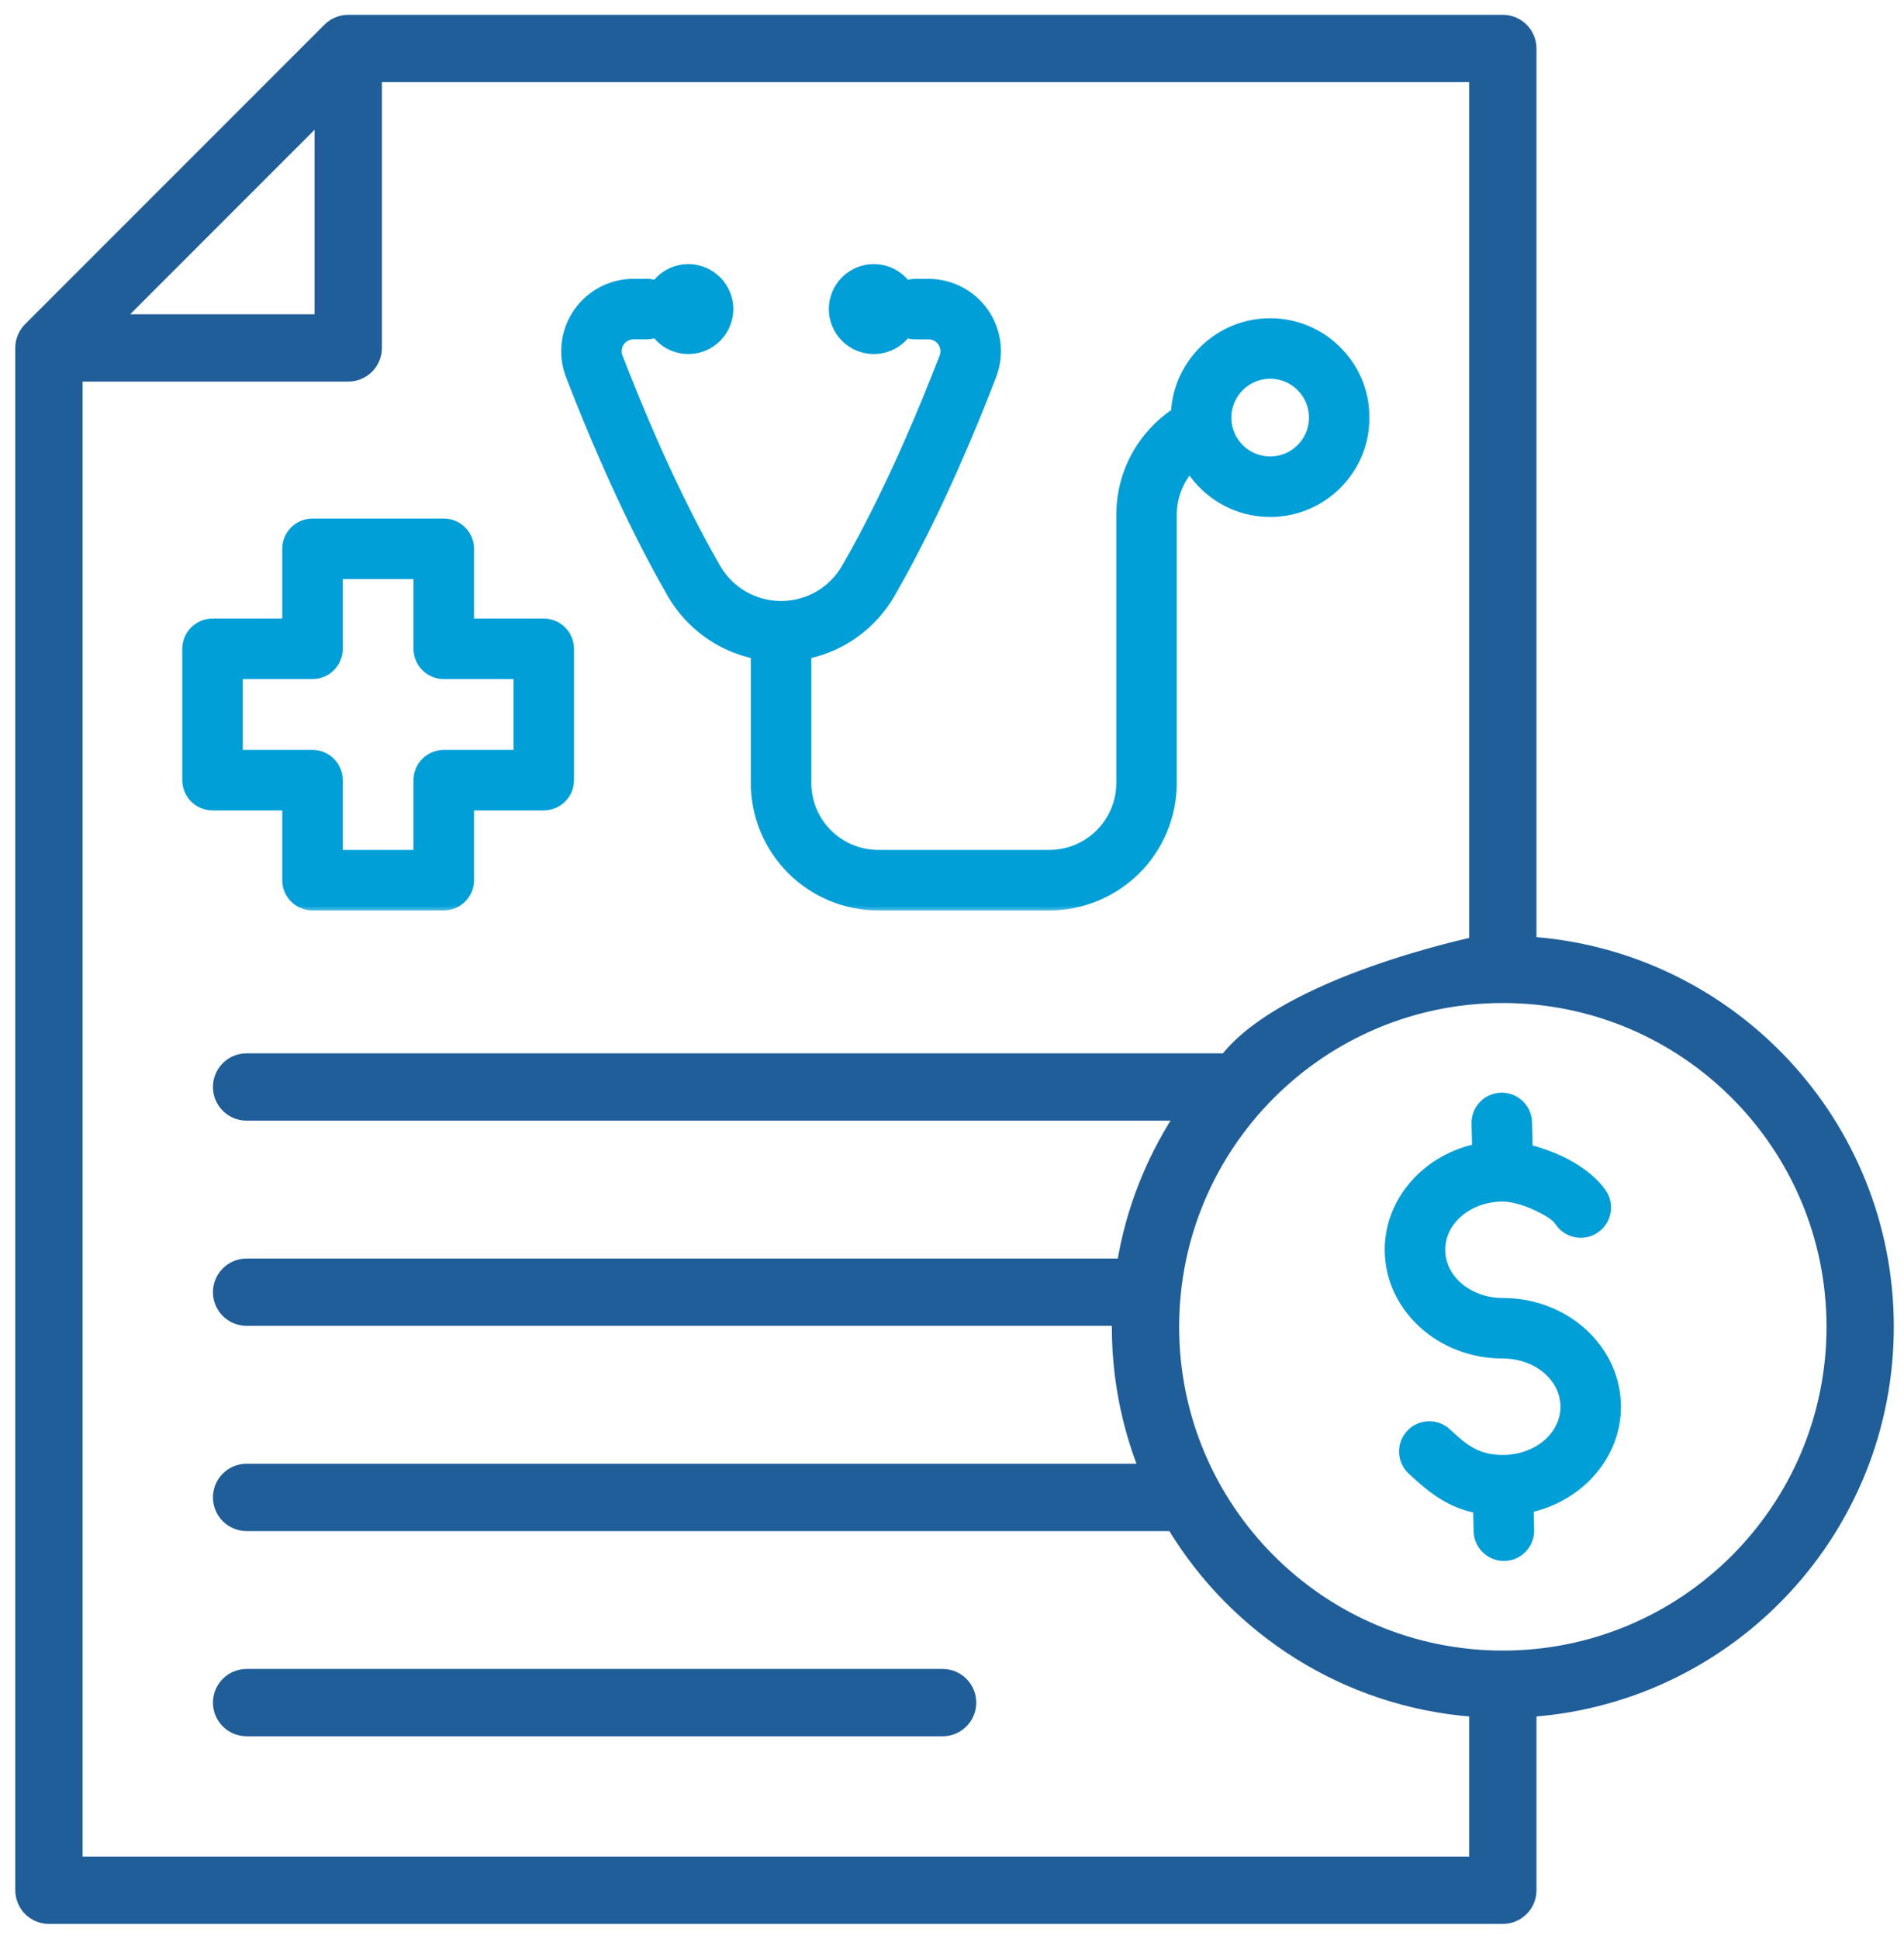
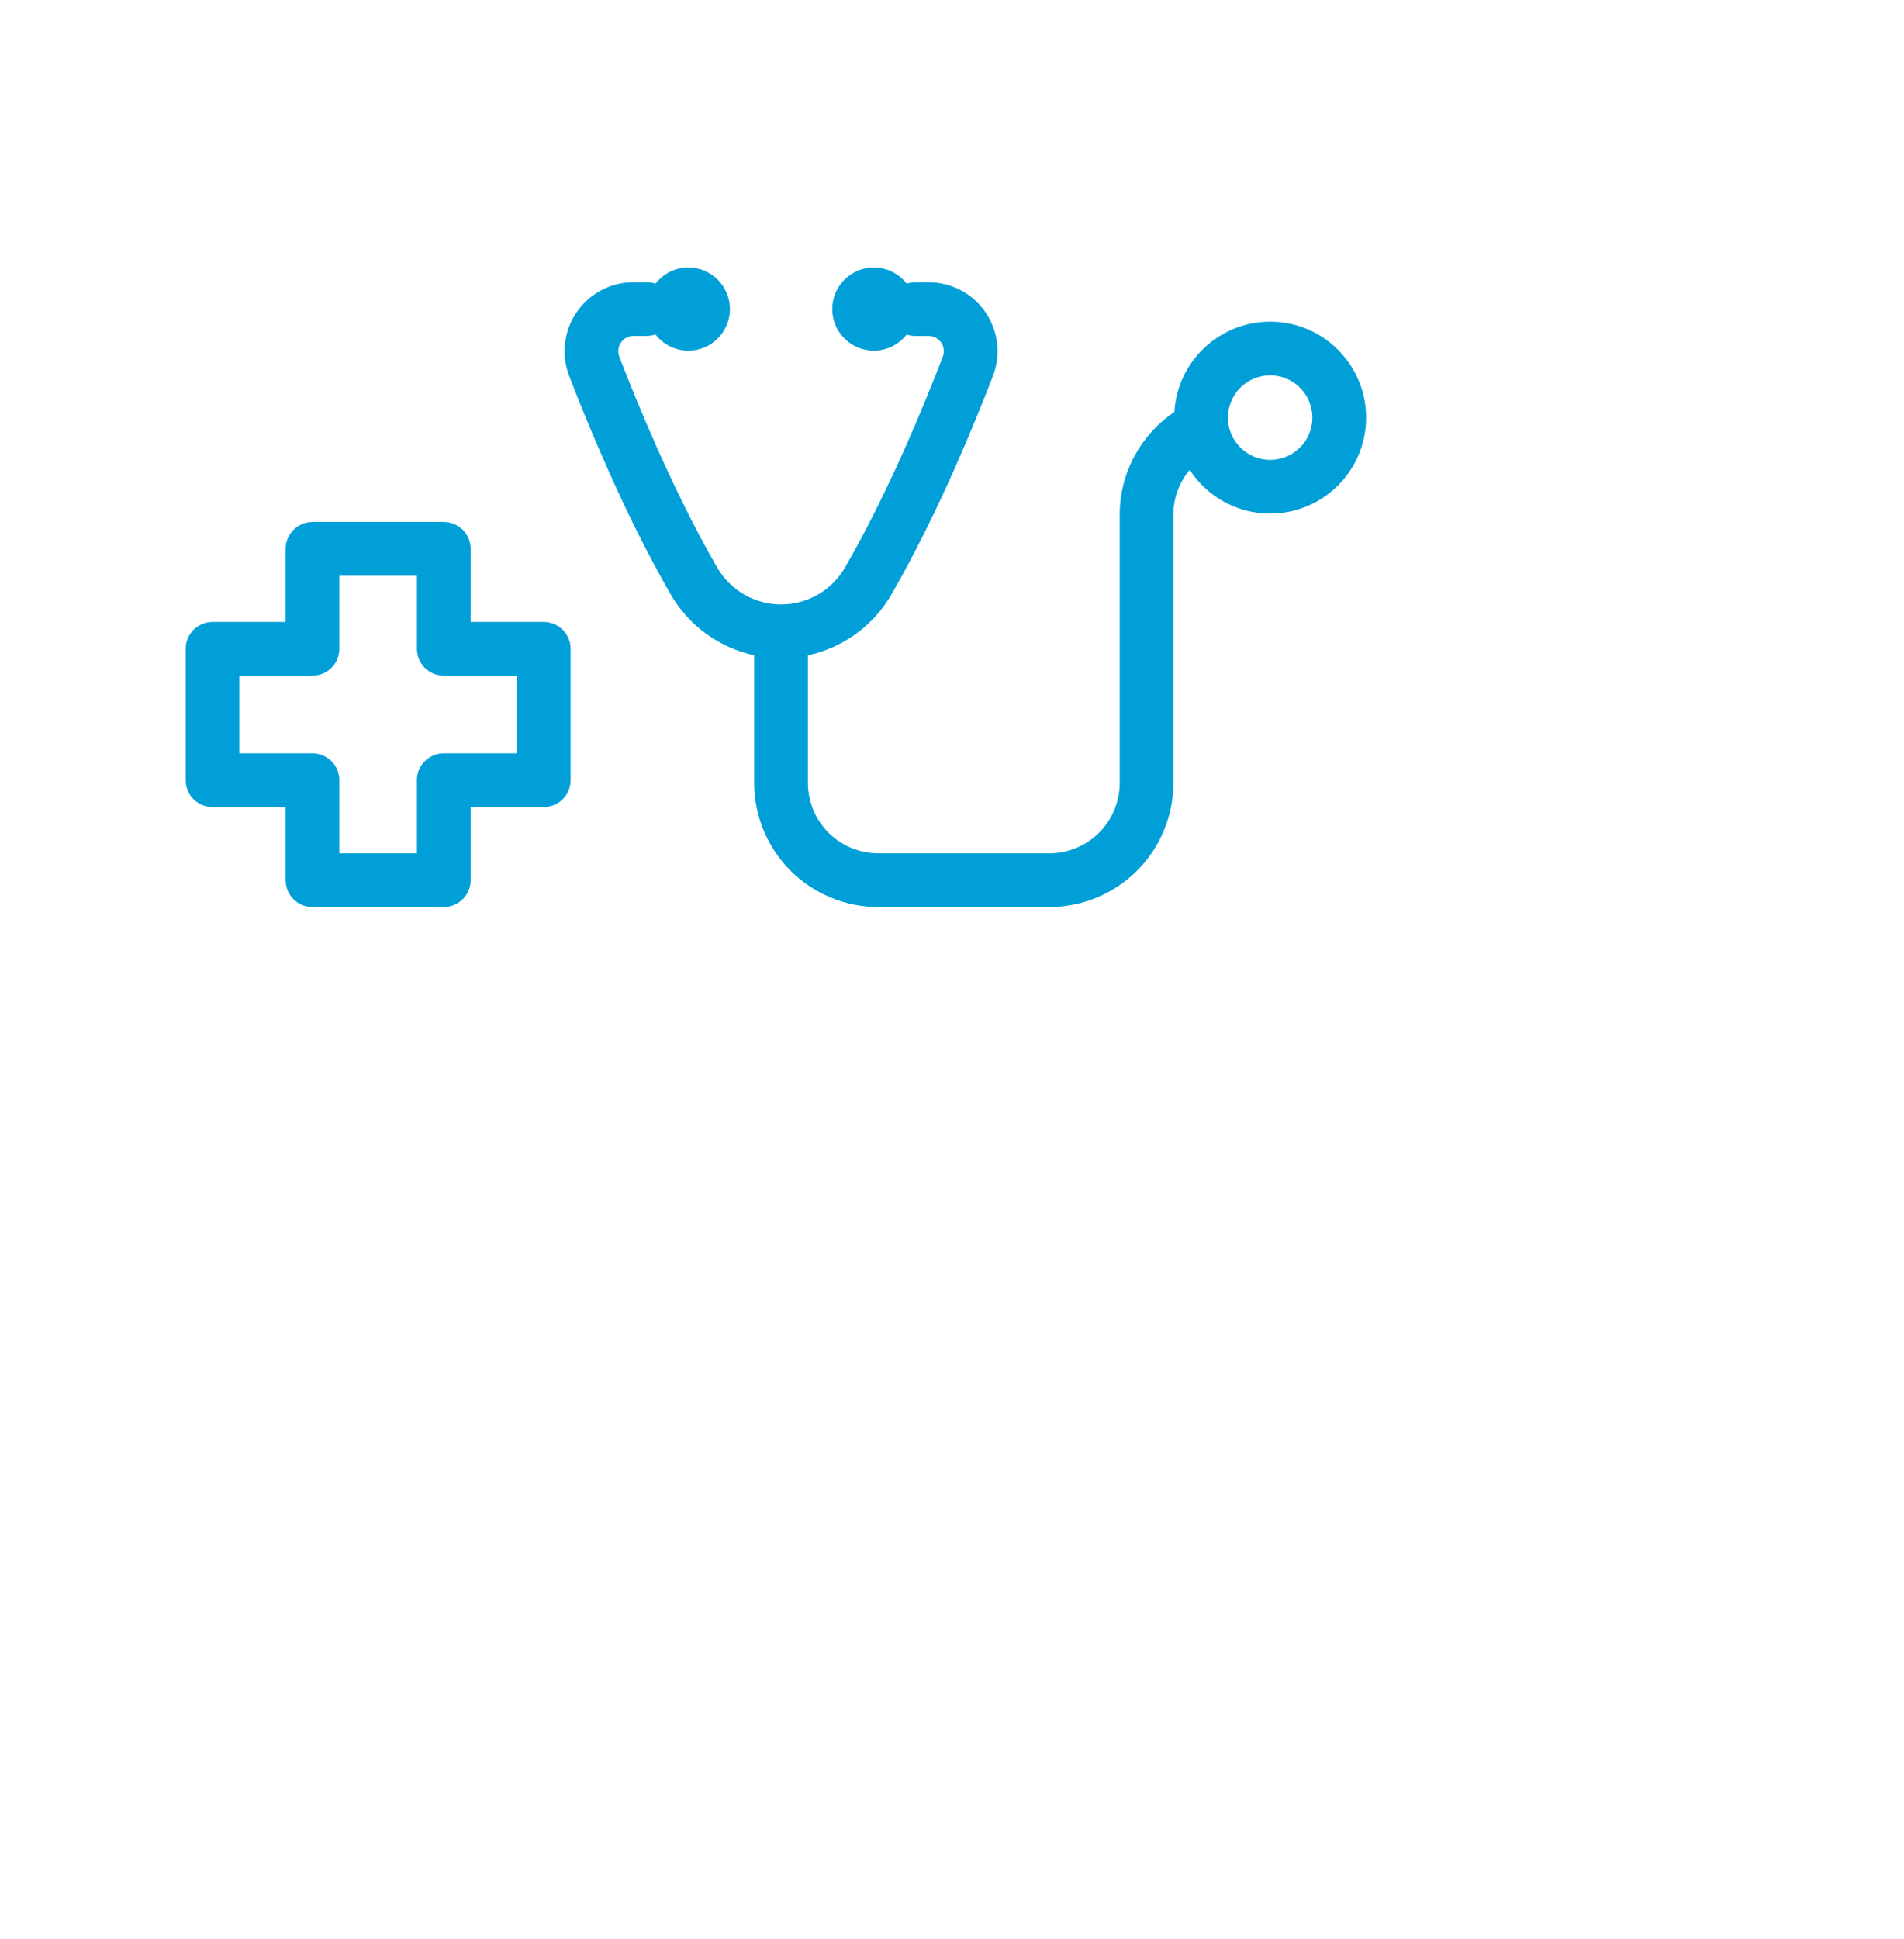
<svg xmlns="http://www.w3.org/2000/svg" width="112" height="114" viewBox="0 0 112 114" fill="none">
-   <path d="M90.181 111.149V100.747C101.94 99.839 111.2 90.011 111.2 78.019C111.2 66.027 101.94 56.197 90.181 55.289V2.851C90.181 2.379 89.994 1.926 89.66 1.593C89.326 1.259 88.874 1.071 88.402 1.071H20.486C20.252 1.071 20.021 1.117 19.805 1.207C19.589 1.296 19.393 1.427 19.227 1.593L1.62 19.2C1.286 19.534 1.099 19.986 1.099 20.458V111.149C1.099 111.621 1.286 112.074 1.62 112.408C1.954 112.741 2.406 112.929 2.878 112.929H88.402C88.874 112.929 89.326 112.741 89.66 112.408C89.994 112.074 90.181 111.621 90.181 111.149ZM22.265 4.63H86.623V55.314C86.541 55.332 86.428 55.357 86.289 55.389C85.975 55.462 85.522 55.572 84.968 55.717C83.859 56.007 82.345 56.442 80.72 57.019C79.096 57.595 77.357 58.316 75.803 59.179C74.286 60.021 72.932 61.006 72.033 62.137H14.506C13.524 62.137 12.726 62.934 12.726 63.916C12.726 64.898 13.524 65.696 14.506 65.696H69.218C67.554 68.278 66.432 71.173 65.921 74.204H14.506C13.524 74.204 12.726 75.001 12.726 75.983C12.726 76.965 13.524 77.762 14.506 77.762H65.605C65.604 77.848 65.603 77.933 65.603 78.019C65.603 80.929 66.148 83.711 67.142 86.27H14.506C13.524 86.27 12.726 87.067 12.726 88.049C12.726 89.032 13.524 89.829 14.506 89.829H68.897C72.604 95.938 79.102 100.166 86.623 100.747V109.37H4.658V22.238H20.486C20.958 22.238 21.41 22.05 21.744 21.716C22.078 21.383 22.265 20.93 22.265 20.458V4.63ZM18.706 18.679H7.174L18.706 7.146V18.679ZM107.642 78.019C107.642 88.645 99.027 97.257 88.402 97.257C77.776 97.257 69.162 88.645 69.162 78.019C69.162 67.394 77.776 58.779 88.402 58.779C99.027 58.779 107.642 67.394 107.642 78.019ZM12.726 100.116C12.726 101.098 13.524 101.895 14.506 101.895H55.448C56.43 101.895 57.227 101.098 57.227 100.116C57.227 99.134 56.43 98.337 55.448 98.337H14.506C13.524 98.337 12.726 99.134 12.726 100.116Z" fill="#1F5E99" stroke="#1F5E99" stroke-width="0.4" />
  <mask id="path-2-outside-1_357_70" maskUnits="userSpaceOnUse" x="9.922" y="14.729" width="71" height="39" fill="black">
-     <rect fill="white" x="9.922" y="14.729" width="71" height="39" />
-     <path fill-rule="evenodd" clip-rule="evenodd" d="M16.803 47.454H12.501C12.082 47.454 11.681 47.288 11.384 46.991C11.088 46.695 10.922 46.294 10.922 45.875V38.152C10.922 37.733 11.088 37.332 11.384 37.035C11.681 36.739 12.082 36.573 12.501 36.573H16.803V32.271C16.803 31.852 16.969 31.451 17.265 31.154C17.561 30.858 17.963 30.692 18.382 30.692H26.105C26.523 30.692 26.925 30.858 27.221 31.154C27.518 31.451 27.684 31.852 27.684 32.271V36.573H31.985C32.404 36.573 32.806 36.739 33.102 37.035C33.398 37.332 33.565 37.733 33.565 38.152V45.875C33.565 46.294 33.398 46.695 33.102 46.991C32.806 47.288 32.404 47.454 31.985 47.454H27.684V51.755C27.684 52.174 27.518 52.576 27.221 52.872C26.925 53.168 26.523 53.335 26.105 53.335H18.382C17.963 53.335 17.561 53.168 17.265 52.872C16.969 52.576 16.803 52.174 16.803 51.755V47.454ZM19.961 45.875V50.176H24.525V45.875C24.525 45.456 24.692 45.054 24.988 44.758C25.284 44.462 25.686 44.295 26.105 44.295H30.406V39.732H26.105C25.686 39.732 25.284 39.565 24.988 39.269C24.692 38.973 24.525 38.571 24.525 38.152V33.851H19.961V38.152C19.961 38.571 19.795 38.973 19.499 39.269C19.203 39.565 18.801 39.732 18.382 39.732H14.081V44.295H18.382C18.801 44.295 19.203 44.462 19.499 44.758C19.795 45.054 19.961 45.456 19.961 45.875ZM44.365 38.532C43.342 38.312 42.376 37.879 41.531 37.262C40.685 36.646 39.977 35.859 39.454 34.953C39.265 34.625 39.079 34.295 38.896 33.964C36.572 29.756 34.652 25.142 33.477 22.098L33.474 22.089C33.242 21.475 33.161 20.813 33.241 20.161C33.32 19.509 33.556 18.887 33.93 18.346C34.303 17.806 34.801 17.364 35.383 17.059C35.965 16.754 36.611 16.594 37.268 16.594H38.048C38.226 16.594 38.398 16.624 38.559 16.679C38.787 16.383 39.08 16.144 39.415 15.979C39.75 15.815 40.119 15.729 40.492 15.729C41.841 15.729 42.936 16.825 42.936 18.174C42.936 19.523 41.841 20.618 40.492 20.618C40.119 20.618 39.75 20.532 39.415 20.368C39.08 20.203 38.787 19.964 38.559 19.668C38.394 19.725 38.221 19.753 38.048 19.753H37.268C37.123 19.753 36.98 19.788 36.851 19.855C36.723 19.923 36.612 20.02 36.53 20.14C36.447 20.259 36.395 20.396 36.377 20.541C36.359 20.685 36.376 20.831 36.427 20.967C37.563 23.91 39.415 28.371 41.661 32.437C41.835 32.751 42.011 33.064 42.189 33.373C42.57 34.032 43.118 34.579 43.777 34.96C44.436 35.341 45.183 35.542 45.944 35.542H45.946C46.819 35.542 46.817 35.543 45.946 35.542C46.708 35.542 47.456 35.342 48.116 34.961C48.775 34.58 49.323 34.033 49.704 33.373C49.883 33.063 50.059 32.75 50.232 32.437C52.478 28.371 54.33 23.91 55.464 20.961C55.514 20.826 55.53 20.681 55.512 20.538C55.494 20.395 55.441 20.258 55.359 20.14C55.276 20.022 55.166 19.925 55.039 19.858C54.911 19.792 54.769 19.757 54.625 19.757H54.621L53.842 19.755C53.669 19.755 53.497 19.726 53.333 19.67C53.105 19.965 52.812 20.204 52.477 20.368C52.142 20.533 51.774 20.618 51.401 20.618C50.052 20.618 48.957 19.523 48.957 18.174C48.957 16.825 50.052 15.729 51.401 15.729C52.188 15.729 52.888 16.102 53.335 16.68C53.5 16.624 53.674 16.596 53.848 16.597C54.101 16.597 54.364 16.598 54.625 16.598C55.281 16.598 55.927 16.757 56.508 17.062C57.089 17.367 57.587 17.808 57.96 18.348C58.333 18.888 58.569 19.511 58.648 20.162C58.728 20.813 58.648 21.474 58.415 22.087L58.412 22.095C57.241 25.14 55.321 29.756 52.997 33.964C52.814 34.295 52.628 34.625 52.439 34.953C51.915 35.859 51.207 36.647 50.361 37.264C49.514 37.88 48.548 38.313 47.524 38.533V46.037C47.524 47.135 47.96 48.187 48.736 48.964C49.513 49.74 50.565 50.176 51.663 50.176H61.724C62.268 50.176 62.806 50.069 63.309 49.861C63.811 49.653 64.267 49.348 64.652 48.964C65.036 48.58 65.341 48.123 65.549 47.621C65.757 47.119 65.864 46.581 65.864 46.037V30.275C65.864 27.756 67.14 25.535 69.082 24.224C69.254 21.264 71.713 18.913 74.716 18.913C77.83 18.913 80.359 21.442 80.359 24.557C80.359 27.671 77.83 30.2 74.716 30.2C72.733 30.2 70.987 29.175 69.981 27.627C69.36 28.37 69.021 29.307 69.022 30.275V46.037C69.022 46.995 68.834 47.944 68.467 48.83C68.1 49.715 67.563 50.52 66.885 51.197C66.207 51.875 65.403 52.413 64.517 52.779C63.632 53.146 62.683 53.335 61.724 53.335H51.663C50.705 53.335 49.756 53.146 48.87 52.779C47.985 52.413 47.18 51.875 46.502 51.197C45.825 50.52 45.287 49.715 44.92 48.83C44.554 47.944 44.365 46.995 44.365 46.037V38.532ZM74.716 22.072C73.344 22.072 72.231 23.185 72.231 24.557C72.231 25.928 73.344 27.041 74.716 27.041C76.087 27.041 77.2 25.928 77.2 24.557C77.2 23.185 76.087 22.072 74.716 22.072Z" />
-   </mask>
+     </mask>
  <path fill-rule="evenodd" clip-rule="evenodd" d="M16.803 47.454H12.501C12.082 47.454 11.681 47.288 11.384 46.991C11.088 46.695 10.922 46.294 10.922 45.875V38.152C10.922 37.733 11.088 37.332 11.384 37.035C11.681 36.739 12.082 36.573 12.501 36.573H16.803V32.271C16.803 31.852 16.969 31.451 17.265 31.154C17.561 30.858 17.963 30.692 18.382 30.692H26.105C26.523 30.692 26.925 30.858 27.221 31.154C27.518 31.451 27.684 31.852 27.684 32.271V36.573H31.985C32.404 36.573 32.806 36.739 33.102 37.035C33.398 37.332 33.565 37.733 33.565 38.152V45.875C33.565 46.294 33.398 46.695 33.102 46.991C32.806 47.288 32.404 47.454 31.985 47.454H27.684V51.755C27.684 52.174 27.518 52.576 27.221 52.872C26.925 53.168 26.523 53.335 26.105 53.335H18.382C17.963 53.335 17.561 53.168 17.265 52.872C16.969 52.576 16.803 52.174 16.803 51.755V47.454ZM19.961 45.875V50.176H24.525V45.875C24.525 45.456 24.692 45.054 24.988 44.758C25.284 44.462 25.686 44.295 26.105 44.295H30.406V39.732H26.105C25.686 39.732 25.284 39.565 24.988 39.269C24.692 38.973 24.525 38.571 24.525 38.152V33.851H19.961V38.152C19.961 38.571 19.795 38.973 19.499 39.269C19.203 39.565 18.801 39.732 18.382 39.732H14.081V44.295H18.382C18.801 44.295 19.203 44.462 19.499 44.758C19.795 45.054 19.961 45.456 19.961 45.875ZM44.365 38.532C43.342 38.312 42.376 37.879 41.531 37.262C40.685 36.646 39.977 35.859 39.454 34.953C39.265 34.625 39.079 34.295 38.896 33.964C36.572 29.756 34.652 25.142 33.477 22.098L33.474 22.089C33.242 21.475 33.161 20.813 33.241 20.161C33.32 19.509 33.556 18.887 33.93 18.346C34.303 17.806 34.801 17.364 35.383 17.059C35.965 16.754 36.611 16.594 37.268 16.594H38.048C38.226 16.594 38.398 16.624 38.559 16.679C38.787 16.383 39.08 16.144 39.415 15.979C39.75 15.815 40.119 15.729 40.492 15.729C41.841 15.729 42.936 16.825 42.936 18.174C42.936 19.523 41.841 20.618 40.492 20.618C40.119 20.618 39.75 20.532 39.415 20.368C39.08 20.203 38.787 19.964 38.559 19.668C38.394 19.725 38.221 19.753 38.048 19.753H37.268C37.123 19.753 36.98 19.788 36.851 19.855C36.723 19.923 36.612 20.02 36.53 20.14C36.447 20.259 36.395 20.396 36.377 20.541C36.359 20.685 36.376 20.831 36.427 20.967C37.563 23.91 39.415 28.371 41.661 32.437C41.835 32.751 42.011 33.064 42.189 33.373C42.57 34.032 43.118 34.579 43.777 34.96C44.436 35.341 45.183 35.542 45.944 35.542H45.946C46.819 35.542 46.817 35.543 45.946 35.542C46.708 35.542 47.456 35.342 48.116 34.961C48.775 34.58 49.323 34.033 49.704 33.373C49.883 33.063 50.059 32.75 50.232 32.437C52.478 28.371 54.33 23.91 55.464 20.961C55.514 20.826 55.53 20.681 55.512 20.538C55.494 20.395 55.441 20.258 55.359 20.14C55.276 20.022 55.166 19.925 55.039 19.858C54.911 19.792 54.769 19.757 54.625 19.757H54.621L53.842 19.755C53.669 19.755 53.497 19.726 53.333 19.67C53.105 19.965 52.812 20.204 52.477 20.368C52.142 20.533 51.774 20.618 51.401 20.618C50.052 20.618 48.957 19.523 48.957 18.174C48.957 16.825 50.052 15.729 51.401 15.729C52.188 15.729 52.888 16.102 53.335 16.68C53.5 16.624 53.674 16.596 53.848 16.597C54.101 16.597 54.364 16.598 54.625 16.598C55.281 16.598 55.927 16.757 56.508 17.062C57.089 17.367 57.587 17.808 57.96 18.348C58.333 18.888 58.569 19.511 58.648 20.162C58.728 20.813 58.648 21.474 58.415 22.087L58.412 22.095C57.241 25.14 55.321 29.756 52.997 33.964C52.814 34.295 52.628 34.625 52.439 34.953C51.915 35.859 51.207 36.647 50.361 37.264C49.514 37.88 48.548 38.313 47.524 38.533V46.037C47.524 47.135 47.96 48.187 48.736 48.964C49.513 49.74 50.565 50.176 51.663 50.176H61.724C62.268 50.176 62.806 50.069 63.309 49.861C63.811 49.653 64.267 49.348 64.652 48.964C65.036 48.58 65.341 48.123 65.549 47.621C65.757 47.119 65.864 46.581 65.864 46.037V30.275C65.864 27.756 67.14 25.535 69.082 24.224C69.254 21.264 71.713 18.913 74.716 18.913C77.83 18.913 80.359 21.442 80.359 24.557C80.359 27.671 77.83 30.2 74.716 30.2C72.733 30.2 70.987 29.175 69.981 27.627C69.36 28.37 69.021 29.307 69.022 30.275V46.037C69.022 46.995 68.834 47.944 68.467 48.83C68.1 49.715 67.563 50.52 66.885 51.197C66.207 51.875 65.403 52.413 64.517 52.779C63.632 53.146 62.683 53.335 61.724 53.335H51.663C50.705 53.335 49.756 53.146 48.87 52.779C47.985 52.413 47.18 51.875 46.502 51.197C45.825 50.52 45.287 49.715 44.92 48.83C44.554 47.944 44.365 46.995 44.365 46.037V38.532ZM74.716 22.072C73.344 22.072 72.231 23.185 72.231 24.557C72.231 25.928 73.344 27.041 74.716 27.041C76.087 27.041 77.2 25.928 77.2 24.557C77.2 23.185 76.087 22.072 74.716 22.072Z" fill="#019FD8" />
-   <path d="M16.803 47.454H17.003V47.254H16.803V47.454ZM12.501 47.454L12.501 47.254L12.501 47.454ZM10.922 45.875H11.122H10.922ZM10.922 38.152H11.122H10.922ZM16.803 36.573V36.773H17.003V36.573H16.803ZM16.803 32.271H16.603H16.803ZM27.684 36.573H27.484V36.773H27.684V36.573ZM31.985 36.573V36.373V36.573ZM33.565 45.875H33.365H33.565ZM27.684 47.454V47.254H27.484V47.454H27.684ZM27.684 51.755H27.484H27.684ZM18.382 53.335L18.382 53.135L18.382 53.335ZM19.961 50.176H19.761V50.376H19.961V50.176ZM24.525 50.176V50.376H24.725V50.176H24.525ZM24.525 45.875H24.325H24.525ZM30.406 44.295V44.495H30.606V44.295H30.406ZM30.406 39.732H30.606V39.532H30.406V39.732ZM26.105 39.732L26.105 39.532L26.105 39.732ZM24.525 33.851H24.725V33.651H24.525V33.851ZM19.961 33.851V33.651H19.761V33.851H19.961ZM19.961 38.152H19.761H19.961ZM14.081 39.732V39.532H13.881V39.732H14.081ZM14.081 44.295H13.881V44.495H14.081V44.295ZM18.382 44.295V44.095V44.295ZM44.365 38.532H44.565V38.371L44.407 38.337L44.365 38.532ZM39.454 34.953L39.281 35.052L39.281 35.053L39.454 34.953ZM38.896 33.964L38.721 34.06L38.721 34.06L38.896 33.964ZM33.477 22.098L33.29 22.168L33.291 22.17L33.477 22.098ZM33.474 22.089L33.661 22.019L33.661 22.018L33.474 22.089ZM37.268 16.594L37.268 16.794H37.268V16.594ZM38.559 16.679L38.494 16.868L38.629 16.915L38.717 16.801L38.559 16.679ZM40.492 15.729L40.492 15.93H40.492V15.729ZM40.492 20.618L40.492 20.418L40.492 20.418L40.492 20.618ZM38.559 19.668L38.717 19.546L38.629 19.433L38.494 19.479L38.559 19.668ZM38.048 19.753L38.048 19.553H38.048V19.753ZM37.268 19.753L37.268 19.953H37.268V19.753ZM36.427 20.967L36.24 21.037L36.24 21.039L36.427 20.967ZM41.661 32.437L41.486 32.533L41.486 32.533L41.661 32.437ZM42.189 33.373L42.016 33.473L42.016 33.473L42.189 33.373ZM45.944 35.542L45.944 35.742H45.944V35.542ZM49.704 33.373L49.877 33.473L49.877 33.473L49.704 33.373ZM50.232 32.437L50.407 32.533L50.407 32.533L50.232 32.437ZM55.464 20.961L55.651 21.033L55.652 21.031L55.464 20.961ZM54.625 19.757L54.625 19.557H54.625V19.757ZM54.621 19.757L54.62 19.957H54.621V19.757ZM53.842 19.755L53.843 19.555L53.842 19.555L53.842 19.755ZM53.333 19.67L53.398 19.481L53.262 19.435L53.175 19.548L53.333 19.67ZM51.401 20.618L51.401 20.418H51.401V20.618ZM53.335 16.68L53.177 16.803L53.265 16.916L53.4 16.87L53.335 16.68ZM53.848 16.597L53.847 16.797L53.848 16.797L53.848 16.597ZM54.625 16.598L54.624 16.798L54.625 16.798L54.625 16.598ZM58.415 22.087L58.228 22.017L58.227 22.019L58.415 22.087ZM58.412 22.095L58.599 22.167L58.6 22.163L58.412 22.095ZM52.997 33.964L53.172 34.06L53.172 34.06L52.997 33.964ZM52.439 34.953L52.612 35.053L52.612 35.052L52.439 34.953ZM47.524 38.533L47.482 38.338L47.324 38.372V38.533H47.524ZM47.524 46.037L47.324 46.037L47.324 46.037L47.524 46.037ZM51.663 50.176L51.663 50.376H51.663V50.176ZM61.724 50.176L61.724 49.976H61.724V50.176ZM65.864 46.037L65.664 46.037L65.664 46.037L65.864 46.037ZM69.082 24.224L69.194 24.39L69.276 24.334L69.281 24.235L69.082 24.224ZM69.981 27.627L70.148 27.518L70.001 27.291L69.827 27.499L69.981 27.627ZM69.022 30.275L69.222 30.275L69.222 30.275L69.022 30.275ZM69.022 46.037L68.823 46.037L68.823 46.037L69.022 46.037ZM61.724 53.335L61.724 53.135H61.724V53.335ZM51.663 53.335L51.663 53.135L51.663 53.135L51.663 53.335ZM44.365 46.037L44.565 46.037V46.037H44.365ZM16.803 47.254H12.501V47.654H16.803V47.254ZM12.501 47.254C12.135 47.254 11.785 47.109 11.526 46.85L11.243 47.133C11.577 47.467 12.029 47.654 12.501 47.654L12.501 47.254ZM11.526 46.85C11.267 46.591 11.122 46.24 11.122 45.875H10.722C10.722 46.347 10.909 46.799 11.243 47.133L11.526 46.85ZM11.122 45.875V38.152H10.722V45.875H11.122ZM11.122 38.152C11.122 37.786 11.267 37.436 11.526 37.177L11.243 36.894C10.909 37.228 10.722 37.68 10.722 38.152H11.122ZM11.526 37.177C11.785 36.918 12.135 36.773 12.501 36.773V36.373C12.029 36.373 11.577 36.56 11.243 36.894L11.526 37.177ZM12.501 36.773H16.803V36.373H12.501V36.773ZM17.003 36.573V32.271H16.603V36.573H17.003ZM17.003 32.271C17.003 31.905 17.148 31.555 17.407 31.296L17.124 31.013C16.79 31.347 16.603 31.799 16.603 32.271H17.003ZM17.407 31.296C17.665 31.037 18.016 30.892 18.382 30.892V30.492C17.91 30.492 17.458 30.679 17.124 31.013L17.407 31.296ZM18.382 30.892H26.105V30.492H18.382V30.892ZM26.105 30.892C26.471 30.892 26.821 31.037 27.08 31.296L27.363 31.013C27.029 30.679 26.577 30.492 26.105 30.492V30.892ZM27.08 31.296C27.339 31.555 27.484 31.905 27.484 32.271H27.884C27.884 31.799 27.697 31.347 27.363 31.013L27.08 31.296ZM27.484 32.271V36.573H27.884V32.271H27.484ZM27.684 36.773H31.985V36.373H27.684V36.773ZM31.985 36.773C32.351 36.773 32.702 36.918 32.961 37.177L33.244 36.894C32.91 36.56 32.457 36.373 31.985 36.373L31.985 36.773ZM32.961 37.177C33.219 37.436 33.365 37.786 33.365 38.152H33.765C33.765 37.68 33.577 37.228 33.244 36.894L32.961 37.177ZM33.365 38.152V45.875H33.765V38.152H33.365ZM33.365 45.875C33.365 46.24 33.219 46.591 32.961 46.85L33.244 47.133C33.577 46.799 33.765 46.347 33.765 45.875H33.365ZM32.961 46.85C32.702 47.109 32.351 47.254 31.985 47.254V47.654C32.457 47.654 32.91 47.467 33.244 47.133L32.961 46.85ZM31.985 47.254H27.684V47.654H31.985V47.254ZM27.484 47.454V51.755H27.884V47.454H27.484ZM27.484 51.755C27.484 52.121 27.339 52.472 27.08 52.731L27.363 53.014C27.697 52.68 27.884 52.227 27.884 51.755H27.484ZM27.08 52.731C26.821 52.989 26.471 53.135 26.105 53.135V53.535C26.577 53.535 27.029 53.347 27.363 53.014L27.08 52.731ZM26.105 53.135H18.382V53.535H26.105V53.135ZM18.382 53.135C18.016 53.135 17.665 52.989 17.407 52.731L17.124 53.014C17.458 53.347 17.91 53.535 18.382 53.535L18.382 53.135ZM17.407 52.731C17.148 52.472 17.003 52.121 17.003 51.755H16.603C16.603 52.227 16.79 52.68 17.124 53.014L17.407 52.731ZM17.003 51.755V47.454H16.603V51.755H17.003ZM19.761 45.875V50.176H20.161V45.875H19.761ZM19.961 50.376H24.525V49.976H19.961V50.376ZM24.725 50.176V45.875H24.325V50.176H24.725ZM24.725 45.875C24.725 45.509 24.871 45.158 25.129 44.899L24.846 44.616C24.513 44.95 24.325 45.403 24.325 45.875H24.725ZM25.129 44.899C25.388 44.641 25.739 44.495 26.105 44.495V44.095C25.633 44.095 25.18 44.283 24.846 44.616L25.129 44.899ZM26.105 44.495H30.406V44.095H26.105V44.495ZM30.606 44.295V39.732H30.206V44.295H30.606ZM30.406 39.532H26.105V39.932H30.406V39.532ZM26.105 39.532C25.739 39.532 25.388 39.386 25.129 39.128L24.846 39.41C25.18 39.744 25.633 39.932 26.105 39.932L26.105 39.532ZM25.129 39.128C24.871 38.869 24.725 38.518 24.725 38.152H24.325C24.325 38.624 24.513 39.077 24.846 39.41L25.129 39.128ZM24.725 38.152V33.851H24.325V38.152H24.725ZM24.525 33.651H19.961V34.051H24.525V33.651ZM19.761 33.851V38.152H20.161V33.851H19.761ZM19.761 38.152C19.761 38.518 19.616 38.869 19.357 39.128L19.64 39.41C19.974 39.077 20.161 38.624 20.161 38.152H19.761ZM19.357 39.128C19.099 39.386 18.748 39.532 18.382 39.532V39.932C18.854 39.932 19.307 39.744 19.64 39.41L19.357 39.128ZM18.382 39.532H14.081V39.932H18.382V39.532ZM13.881 39.732V44.295H14.281V39.732H13.881ZM14.081 44.495H18.382V44.095H14.081V44.495ZM18.382 44.495C18.748 44.495 19.099 44.641 19.357 44.899L19.64 44.616C19.307 44.283 18.854 44.095 18.382 44.095L18.382 44.495ZM19.357 44.899C19.616 45.158 19.761 45.509 19.761 45.875H20.161C20.161 45.403 19.974 44.95 19.64 44.616L19.357 44.899ZM44.407 38.337C43.411 38.122 42.472 37.701 41.648 37.101L41.413 37.424C42.281 38.057 43.273 38.501 44.323 38.728L44.407 38.337ZM41.648 37.101C40.825 36.501 40.136 35.735 39.627 34.852L39.281 35.053C39.818 35.983 40.544 36.791 41.413 37.424L41.648 37.101ZM39.627 34.853C39.439 34.526 39.253 34.197 39.071 33.867L38.721 34.06C38.904 34.393 39.091 34.724 39.281 35.052L39.627 34.853ZM39.071 33.867C36.753 29.671 34.838 25.066 33.664 22.026L33.291 22.17C34.467 25.217 36.39 29.841 38.721 34.06L39.071 33.867ZM33.665 22.028L33.661 22.019L33.287 22.159L33.29 22.168L33.665 22.028ZM33.661 22.018C33.44 21.434 33.364 20.805 33.439 20.186L33.042 20.137C32.959 20.821 33.043 21.515 33.287 22.16L33.661 22.018ZM33.439 20.186C33.515 19.566 33.739 18.974 34.094 18.46L33.765 18.233C33.373 18.799 33.125 19.453 33.042 20.137L33.439 20.186ZM34.094 18.46C34.449 17.946 34.923 17.526 35.476 17.236L35.29 16.882C34.68 17.202 34.157 17.665 33.765 18.233L34.094 18.46ZM35.476 17.236C36.029 16.946 36.644 16.794 37.268 16.794L37.268 16.394C36.579 16.394 35.9 16.561 35.29 16.882L35.476 17.236ZM37.268 16.794H38.048V16.394H37.268V16.794ZM38.048 16.794C38.204 16.794 38.354 16.82 38.494 16.868L38.623 16.49C38.443 16.428 38.249 16.394 38.048 16.394V16.794ZM38.717 16.801C38.926 16.53 39.195 16.31 39.503 16.159L39.327 15.8C38.964 15.978 38.647 16.237 38.4 16.557L38.717 16.801ZM39.503 16.159C39.811 16.008 40.149 15.929 40.492 15.93L40.492 15.53C40.088 15.529 39.69 15.622 39.327 15.8L39.503 16.159ZM40.492 15.93C41.731 15.93 42.736 16.935 42.736 18.174H43.136C43.136 16.714 41.952 15.53 40.492 15.53V15.93ZM42.736 18.174C42.736 19.412 41.731 20.418 40.492 20.418V20.818C41.952 20.818 43.136 19.633 43.136 18.174H42.736ZM40.492 20.418C40.149 20.418 39.811 20.34 39.503 20.188L39.327 20.547C39.69 20.726 40.088 20.818 40.492 20.818L40.492 20.418ZM39.503 20.188C39.195 20.037 38.926 19.818 38.717 19.546L38.4 19.791C38.647 20.11 38.964 20.369 39.327 20.547L39.503 20.188ZM38.494 19.479C38.35 19.528 38.2 19.553 38.048 19.553L38.047 19.953C38.243 19.953 38.438 19.921 38.623 19.858L38.494 19.479ZM38.048 19.553H37.268V19.953H38.048V19.553ZM37.268 19.553C37.091 19.553 36.916 19.596 36.759 19.678L36.944 20.033C37.044 19.98 37.155 19.953 37.268 19.953L37.268 19.553ZM36.759 19.678C36.601 19.761 36.466 19.88 36.365 20.026L36.694 20.254C36.758 20.161 36.844 20.085 36.944 20.033L36.759 19.678ZM36.365 20.026C36.264 20.172 36.2 20.34 36.178 20.516L36.575 20.565C36.589 20.453 36.63 20.346 36.694 20.254L36.365 20.026ZM36.178 20.516C36.156 20.692 36.177 20.871 36.24 21.037L36.614 20.897C36.575 20.791 36.561 20.677 36.575 20.565L36.178 20.516ZM36.24 21.039C37.378 23.985 39.233 28.456 41.486 32.533L41.836 32.34C39.596 28.286 37.748 23.834 36.614 20.895L36.24 21.039ZM41.486 32.533C41.66 32.849 41.837 33.163 42.016 33.473L42.362 33.273C42.185 32.965 42.009 32.654 41.836 32.34L41.486 32.533ZM42.016 33.473C42.414 34.163 42.987 34.735 43.677 35.133L43.877 34.787C43.248 34.424 42.726 33.902 42.362 33.273L42.016 33.473ZM43.677 35.133C44.366 35.532 45.148 35.742 45.944 35.742L45.945 35.342C45.219 35.342 44.505 35.15 43.877 34.787L43.677 35.133ZM45.944 35.742H45.946V35.342H45.944V35.742ZM45.946 35.742C46.164 35.742 46.327 35.743 46.436 35.743C46.491 35.743 46.532 35.743 46.559 35.743C46.573 35.743 46.583 35.743 46.59 35.743C46.593 35.743 46.596 35.743 46.598 35.743C46.599 35.743 46.6 35.743 46.601 35.743C46.601 35.743 46.602 35.743 46.603 35.743C46.603 35.743 46.605 35.743 46.606 35.742C46.607 35.742 46.61 35.742 46.612 35.742C46.617 35.742 46.668 35.731 46.711 35.709C46.795 35.501 46.624 35.344 46.615 35.343C46.612 35.343 46.608 35.343 46.607 35.343C46.605 35.343 46.604 35.343 46.603 35.343C46.602 35.343 46.602 35.343 46.601 35.343C46.6 35.343 46.599 35.343 46.598 35.343C46.596 35.343 46.594 35.343 46.59 35.343C46.584 35.343 46.573 35.343 46.559 35.343C46.532 35.343 46.491 35.342 46.437 35.342C46.328 35.342 46.164 35.342 45.946 35.342V35.742C46.164 35.742 46.328 35.742 46.437 35.742C46.491 35.742 46.532 35.742 46.559 35.742C46.573 35.742 46.583 35.742 46.589 35.743C46.593 35.743 46.595 35.743 46.597 35.743C46.597 35.743 46.598 35.743 46.598 35.743C46.598 35.743 46.597 35.743 46.597 35.743C46.597 35.743 46.597 35.743 46.596 35.743C46.596 35.743 46.595 35.743 46.593 35.742C46.592 35.742 46.588 35.742 46.585 35.742C46.576 35.741 46.404 35.585 46.489 35.376C46.532 35.355 46.583 35.343 46.588 35.343C46.59 35.343 46.593 35.343 46.594 35.343C46.595 35.343 46.596 35.343 46.597 35.343C46.597 35.343 46.597 35.343 46.598 35.343C46.598 35.343 46.598 35.343 46.598 35.343C46.598 35.343 46.598 35.343 46.598 35.343C46.597 35.343 46.597 35.343 46.597 35.343C46.595 35.343 46.593 35.343 46.589 35.343C46.583 35.343 46.573 35.343 46.559 35.343C46.532 35.343 46.491 35.343 46.437 35.343C46.328 35.343 46.164 35.343 45.947 35.342L45.946 35.742ZM45.946 35.742C46.743 35.742 47.526 35.533 48.216 35.134L48.016 34.788C47.386 35.151 46.673 35.342 45.946 35.342L45.946 35.742ZM48.216 35.134C48.906 34.736 49.478 34.163 49.877 33.473L49.53 33.273C49.167 33.902 48.645 34.425 48.016 34.788L48.216 35.134ZM49.877 33.473C50.057 33.161 50.233 32.848 50.407 32.533L50.057 32.34C49.884 32.653 49.709 32.964 49.53 33.273L49.877 33.473ZM50.407 32.533C52.659 28.456 54.515 23.985 55.651 21.033L55.277 20.89C54.145 23.835 52.296 28.286 50.057 32.34L50.407 32.533ZM55.652 21.031C55.713 20.865 55.733 20.687 55.71 20.512L55.314 20.563C55.328 20.674 55.315 20.787 55.276 20.892L55.652 21.031ZM55.71 20.512C55.688 20.337 55.624 20.171 55.523 20.026L55.195 20.255C55.259 20.346 55.299 20.452 55.314 20.563L55.71 20.512ZM55.523 20.026C55.422 19.881 55.288 19.763 55.131 19.681L54.946 20.036C55.045 20.088 55.131 20.163 55.195 20.255L55.523 20.026ZM55.131 19.681C54.975 19.599 54.801 19.557 54.625 19.557L54.625 19.957C54.737 19.957 54.847 19.984 54.946 20.036L55.131 19.681ZM54.625 19.557H54.621V19.957H54.625V19.557ZM54.621 19.557L53.843 19.555L53.842 19.955L54.62 19.957L54.621 19.557ZM53.842 19.555C53.691 19.555 53.541 19.53 53.398 19.481L53.268 19.859C53.453 19.923 53.647 19.955 53.842 19.955L53.842 19.555ZM53.175 19.548C52.965 19.819 52.696 20.038 52.389 20.189L52.565 20.548C52.927 20.37 53.244 20.112 53.491 19.793L53.175 19.548ZM52.389 20.189C52.081 20.34 51.743 20.418 51.401 20.418L51.401 20.818C51.804 20.818 52.203 20.726 52.565 20.548L52.389 20.189ZM51.401 20.418C50.162 20.418 49.157 19.412 49.157 18.174H48.757C48.757 19.633 49.941 20.818 51.401 20.818V20.418ZM49.157 18.174C49.157 16.935 50.162 15.93 51.401 15.93V15.53C49.941 15.53 48.757 16.714 48.757 18.174H49.157ZM51.401 15.93C52.123 15.93 52.766 16.271 53.177 16.803L53.494 16.558C53.01 15.933 52.252 15.53 51.401 15.53V15.93ZM53.4 16.87C53.544 16.821 53.695 16.796 53.847 16.797L53.849 16.397C53.652 16.396 53.457 16.428 53.271 16.491L53.4 16.87ZM53.848 16.797C54.101 16.797 54.363 16.797 54.624 16.798L54.625 16.398C54.364 16.398 54.101 16.397 53.848 16.397L53.848 16.797ZM54.625 16.798C55.248 16.798 55.863 16.949 56.415 17.239L56.601 16.885C55.991 16.565 55.313 16.398 54.625 16.398L54.625 16.798ZM56.415 17.239C56.968 17.529 57.441 17.949 57.796 18.462L58.125 18.235C57.734 17.668 57.211 17.205 56.601 16.885L56.415 17.239ZM57.796 18.462C58.15 18.975 58.375 19.567 58.45 20.186L58.847 20.138C58.764 19.454 58.516 18.801 58.125 18.235L57.796 18.462ZM58.45 20.186C58.525 20.805 58.449 21.433 58.228 22.017L58.602 22.158C58.846 21.515 58.93 20.821 58.847 20.138L58.45 20.186ZM58.227 22.019L58.224 22.027L58.6 22.163L58.603 22.156L58.227 22.019ZM58.226 22.023C57.056 25.065 55.14 29.67 52.822 33.867L53.172 34.06C55.503 29.841 57.426 25.216 58.599 22.167L58.226 22.023ZM52.822 33.867C52.64 34.197 52.454 34.526 52.266 34.853L52.612 35.052C52.802 34.724 52.989 34.393 53.172 34.06L52.822 33.867ZM52.266 34.852C51.756 35.735 51.067 36.502 50.243 37.102L50.478 37.425C51.348 36.792 52.075 35.984 52.612 35.053L52.266 34.852ZM50.243 37.102C49.419 37.702 48.478 38.123 47.482 38.338L47.566 38.729C48.617 38.502 49.609 38.058 50.478 37.425L50.243 37.102ZM47.324 38.533V46.037H47.724V38.533H47.324ZM47.324 46.037C47.324 47.188 47.781 48.291 48.595 49.105L48.878 48.822C48.139 48.084 47.724 47.082 47.724 46.037L47.324 46.037ZM48.595 49.105C49.409 49.919 50.512 50.376 51.663 50.376L51.663 49.976C50.618 49.976 49.617 49.561 48.878 48.822L48.595 49.105ZM51.663 50.376H61.724V49.976H51.663V50.376ZM61.724 50.376C62.294 50.376 62.858 50.264 63.385 50.046L63.232 49.676C62.754 49.874 62.242 49.976 61.724 49.976L61.724 50.376ZM63.385 50.046C63.912 49.828 64.39 49.508 64.793 49.105L64.51 48.823C64.144 49.188 63.71 49.479 63.232 49.676L63.385 50.046ZM64.793 49.105C65.196 48.703 65.516 48.224 65.734 47.698L65.364 47.544C65.166 48.023 64.876 48.457 64.51 48.823L64.793 49.105ZM65.734 47.698C65.952 47.171 66.064 46.607 66.064 46.037L65.664 46.037C65.664 46.554 65.562 47.066 65.364 47.544L65.734 47.698ZM66.064 46.037V30.275H65.664V46.037H66.064ZM66.064 30.275C66.064 27.825 67.305 25.665 69.194 24.39L68.97 24.058C66.976 25.405 65.664 27.687 65.664 30.275H66.064ZM69.281 24.235C69.448 21.381 71.819 19.113 74.716 19.113V18.713C71.606 18.713 69.061 21.147 68.882 24.212L69.281 24.235ZM74.716 19.113C77.72 19.113 80.159 21.552 80.159 24.557H80.559C80.559 21.332 77.941 18.713 74.716 18.713V19.113ZM80.159 24.557C80.159 27.561 77.72 30 74.716 30V30.4C77.941 30.4 80.559 27.782 80.559 24.557H80.159ZM74.716 30C72.803 30 71.12 29.012 70.148 27.518L69.813 27.736C70.855 29.338 72.662 30.4 74.716 30.4V30ZM69.827 27.499C69.177 28.278 68.821 29.261 68.823 30.276L69.222 30.275C69.221 29.354 69.544 28.462 70.134 27.755L69.827 27.499ZM68.823 30.275V46.037H69.222V30.275H68.823ZM68.823 46.037C68.823 46.969 68.639 47.892 68.282 48.753L68.652 48.906C69.029 47.997 69.222 47.022 69.222 46.037L68.823 46.037ZM68.282 48.753C67.925 49.614 67.403 50.397 66.743 51.056L67.026 51.339C67.723 50.643 68.275 49.816 68.652 48.906L68.282 48.753ZM66.743 51.056C66.084 51.715 65.302 52.238 64.441 52.595L64.594 52.964C65.504 52.587 66.33 52.035 67.026 51.339L66.743 51.056ZM64.441 52.595C63.58 52.951 62.657 53.135 61.724 53.135L61.724 53.535C62.709 53.535 63.684 53.341 64.594 52.964L64.441 52.595ZM61.724 53.135H51.663V53.535H61.724V53.135ZM51.663 53.135C50.731 53.135 49.808 52.951 48.947 52.595L48.794 52.964C49.703 53.341 50.678 53.535 51.663 53.535L51.663 53.135ZM48.947 52.595C48.086 52.238 47.303 51.715 46.644 51.056L46.361 51.339C47.057 52.035 47.884 52.587 48.794 52.964L48.947 52.595ZM46.644 51.056C45.985 50.397 45.462 49.614 45.105 48.753L44.736 48.906C45.112 49.816 45.665 50.643 46.361 51.339L46.644 51.056ZM45.105 48.753C44.749 47.892 44.565 46.969 44.565 46.037L44.165 46.037C44.165 47.022 44.359 47.997 44.736 48.906L45.105 48.753ZM44.565 46.037V38.532H44.165V46.037H44.565ZM74.716 21.872C73.234 21.872 72.031 23.075 72.031 24.557H72.431C72.431 23.296 73.455 22.272 74.716 22.272V21.872ZM72.031 24.557C72.031 26.038 73.234 27.241 74.716 27.241V26.841C73.455 26.841 72.431 25.818 72.431 24.557H72.031ZM74.716 27.241C76.197 27.241 77.4 26.038 77.4 24.557H77C77 25.818 75.977 26.841 74.716 26.841V27.241ZM77.4 24.557C77.4 23.075 76.197 21.872 74.716 21.872V22.272C75.977 22.272 77 23.296 77 24.557H77.4Z" fill="#019FD8" mask="url(#path-2-outside-1_357_70)" />
-   <path d="M86.661 66.069L86.661 66.069L86.693 67.391C83.717 68.093 81.554 70.587 81.554 73.489C81.554 76.921 84.58 79.783 88.402 79.783C90.302 79.783 91.891 81.061 91.891 82.719C91.891 84.374 90.302 85.654 88.402 85.654C87.68 85.654 87.137 85.505 86.652 85.243C86.163 84.979 85.73 84.599 85.229 84.127C84.554 83.492 83.491 83.524 82.855 84.198C82.22 84.873 82.251 85.937 82.926 86.572L82.995 86.499L82.926 86.572C84.172 87.745 85.247 88.536 86.756 88.855L86.785 90.048L86.785 90.048C86.796 90.493 86.984 90.916 87.306 91.223C87.629 91.53 88.06 91.697 88.505 91.686L88.505 91.686C88.951 91.675 89.373 91.487 89.68 91.165C89.987 90.842 90.154 90.411 90.143 89.966L90.143 89.966L90.115 88.815C93.089 88.111 95.25 85.616 95.25 82.719C95.25 79.286 92.224 76.424 88.402 76.424C86.502 76.424 84.913 75.146 84.913 73.489C84.913 71.831 86.502 70.553 88.402 70.553C89.001 70.553 89.895 70.837 90.65 71.236C90.853 71.343 91.044 71.451 91.207 71.567C91.371 71.682 91.501 71.802 91.584 71.929L91.584 71.929C91.829 72.301 92.211 72.56 92.647 72.65C93.084 72.74 93.538 72.654 93.91 72.409L93.91 72.409C94.282 72.165 94.541 71.782 94.632 71.346C94.722 70.91 94.635 70.456 94.391 70.084L94.391 70.084C93.951 69.415 93.161 68.764 92.22 68.266L92.173 68.355L92.22 68.266C91.535 67.905 90.773 67.62 90.054 67.435L90.019 65.988L90.019 65.988C90.008 65.543 89.821 65.12 89.498 64.813C89.176 64.506 88.745 64.339 88.299 64.35L88.299 64.35C87.854 64.361 87.431 64.548 87.124 64.871C86.817 65.193 86.651 65.624 86.661 66.069Z" fill="#019FD8" stroke="#019FD8" stroke-width="0.2" />
</svg>